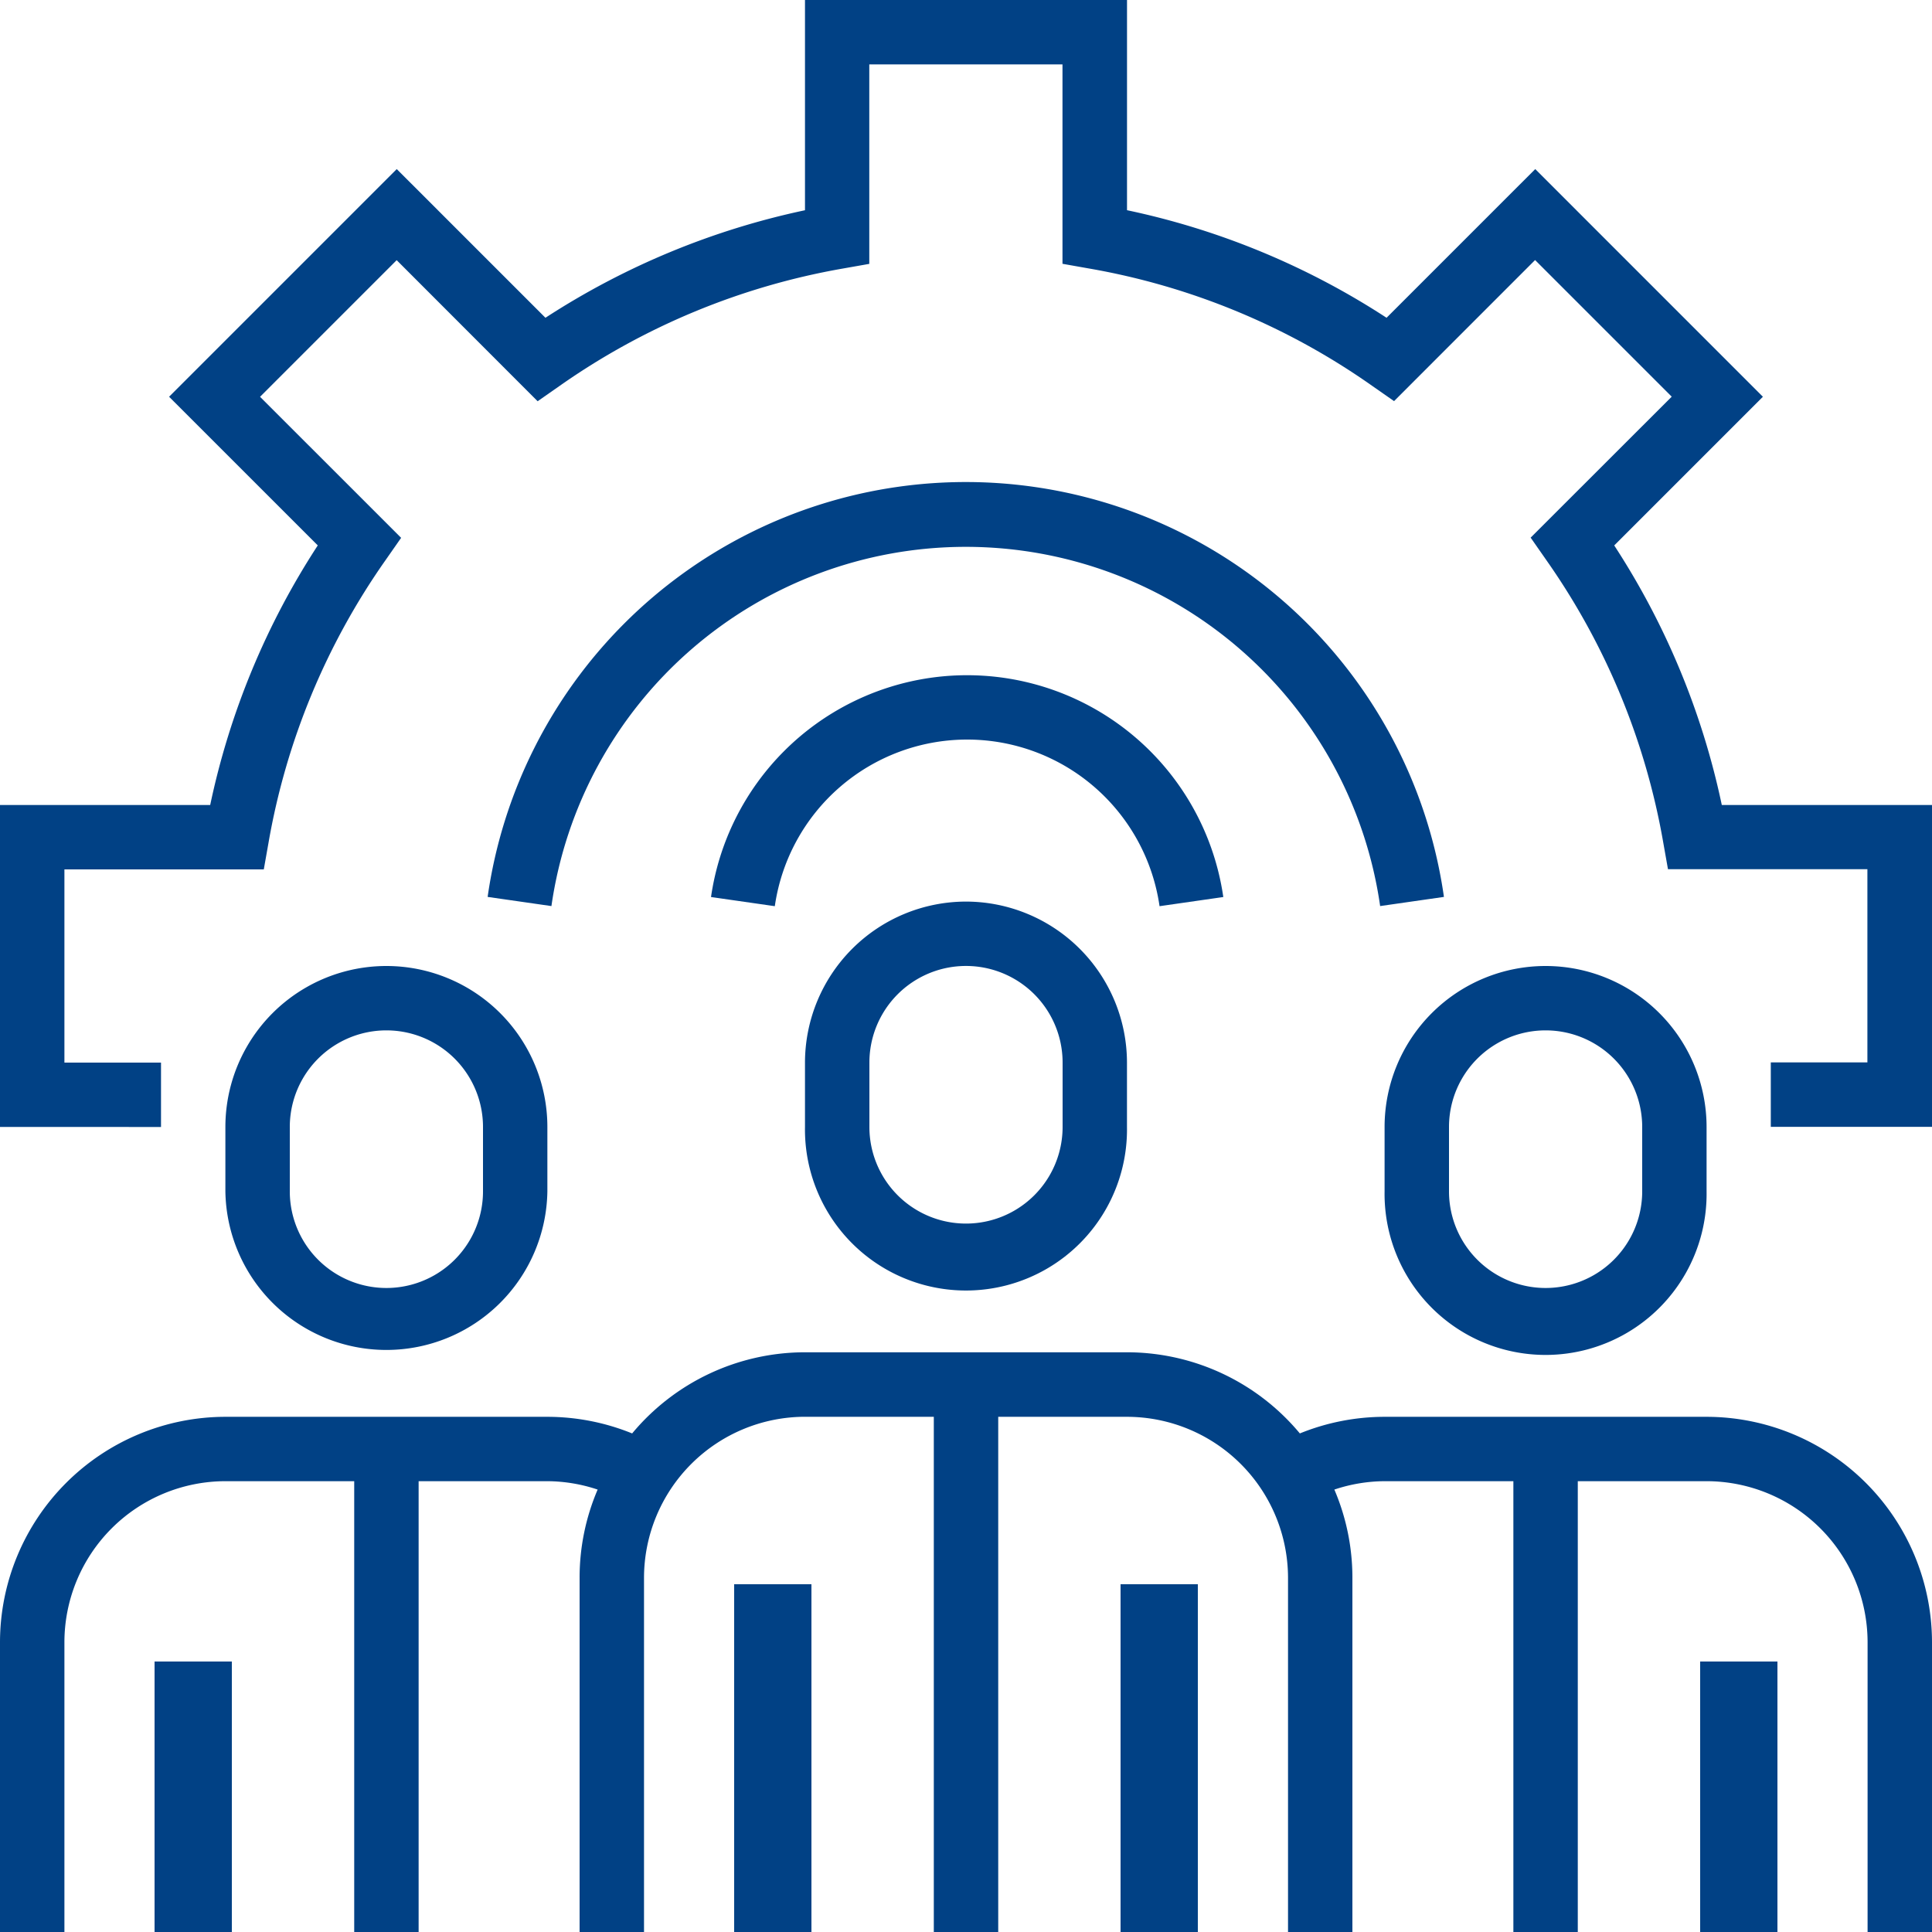
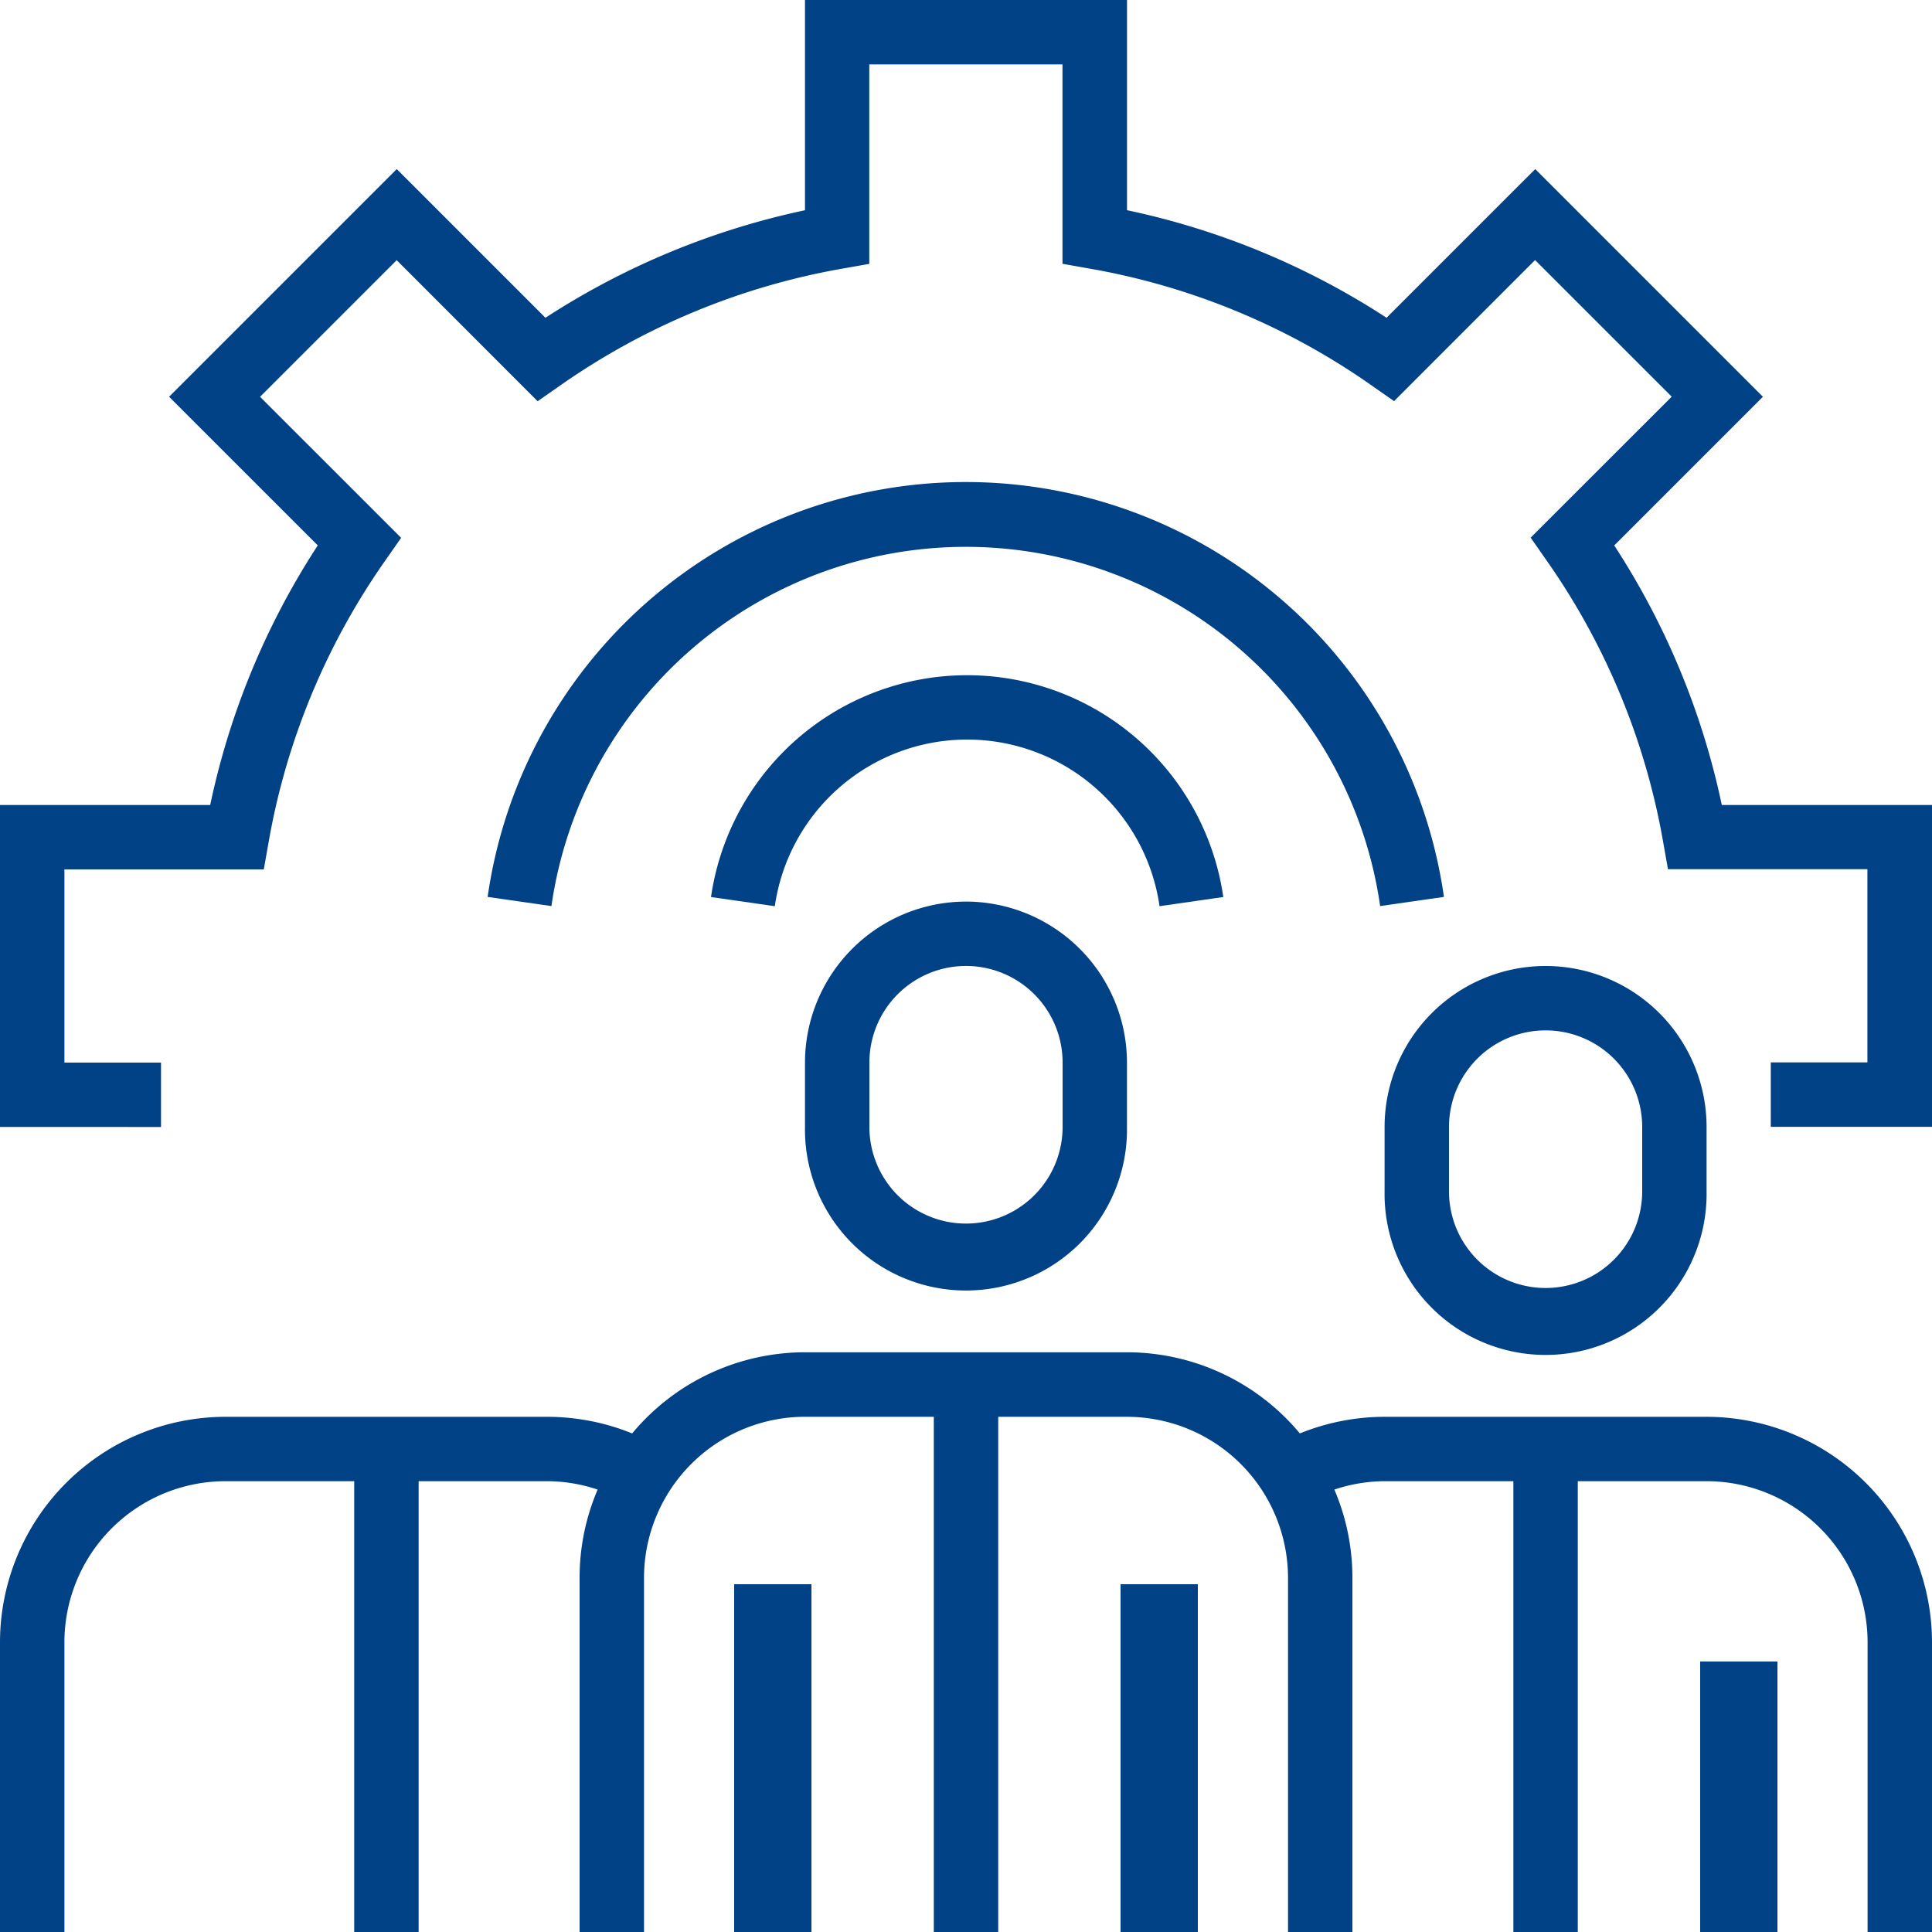
<svg xmlns="http://www.w3.org/2000/svg" width="50" height="50" viewBox="0 0 50 50">
  <g id="Operational_Benefits_" data-name="Operational Benefits " transform="translate(-93 -163)">
-     <rect id="Rectangle_26" data-name="Rectangle 26" width="50" height="50" transform="translate(93 163)" fill="#c8c8c8" opacity="0" />
    <g id="operation" transform="translate(93 163)">
      <g id="Group_102" data-name="Group 102" transform="translate(28.947 41.447)">
        <g id="Group_101" data-name="Group 101" transform="translate(0 0)">
          <rect id="Rectangle_55" data-name="Rectangle 55" width="2" height="9" transform="translate(0.053 -0.447)" fill="#014185" />
        </g>
      </g>
      <g id="Group_104" data-name="Group 104" transform="translate(19.079 41.447)">
        <g id="Group_103" data-name="Group 103" transform="translate(0 0)">
          <rect id="Rectangle_56" data-name="Rectangle 56" width="2" height="9" transform="translate(-0.079 -0.447)" fill="#014185" />
        </g>
      </g>
      <g id="Group_106" data-name="Group 106" transform="translate(20.833 23.333)">
        <g id="Group_105" data-name="Group 105">
          <path id="Path_947" data-name="Path 947" d="M204.167,224A4.172,4.172,0,0,0,200,228.167v1.667a4.167,4.167,0,1,0,8.333,0v-1.667A4.172,4.172,0,0,0,204.167,224Zm2.5,5.833a2.5,2.5,0,0,1-5,0v-1.667a2.5,2.5,0,0,1,5,0Z" transform="translate(-200 -224)" fill="#014185" />
        </g>
      </g>
      <g id="Group_108" data-name="Group 108" transform="translate(0 35)">
        <g id="Group_107" data-name="Group 107">
          <path id="Path_948" data-name="Path 948" d="M44.167,337.667H35.833a5.846,5.846,0,0,0-2.193.43,5.821,5.821,0,0,0-4.473-2.1H20.833a5.821,5.821,0,0,0-4.473,2.1,5.846,5.846,0,0,0-2.193-.43H5.833A5.841,5.841,0,0,0,0,343.5V351H1.667v-7.5a4.172,4.172,0,0,1,4.167-4.167H9.167V351h1.667V339.333h3.333a4.166,4.166,0,0,1,1.3.217A5.793,5.793,0,0,0,15,341.833V351h1.667v-9.167a4.172,4.172,0,0,1,4.167-4.167h3.333V351h1.667V337.667h3.333a4.172,4.172,0,0,1,4.167,4.167V351H35v-9.167a5.793,5.793,0,0,0-.467-2.283,4.166,4.166,0,0,1,1.3-.217h3.333V351h1.667V339.333h3.333a4.172,4.172,0,0,1,4.167,4.167V351H50v-7.5A5.841,5.841,0,0,0,44.167,337.667Z" transform="translate(0 -336)" fill="#014185" />
        </g>
      </g>
      <g id="Group_110" data-name="Group 110" transform="translate(3.947 43.421)">
        <g id="Group_109" data-name="Group 109" transform="translate(0 0)">
-           <rect id="Rectangle_57" data-name="Rectangle 57" width="2" height="7" transform="translate(0.053 -0.421)" fill="#014185" />
-         </g>
+           </g>
      </g>
      <g id="Group_112" data-name="Group 112" transform="translate(5.833 25)">
        <g id="Group_111" data-name="Group 111">
-           <path id="Path_949" data-name="Path 949" d="M60.167,240A4.167,4.167,0,0,0,56,244.167v1.667a4.167,4.167,0,0,0,8.333,0v-1.667A4.167,4.167,0,0,0,60.167,240Zm2.5,5.833a2.5,2.5,0,0,1-5,0v-1.667a2.5,2.5,0,1,1,5,0Z" transform="translate(-56 -240)" fill="#014185" />
-         </g>
+           </g>
      </g>
      <g id="Group_114" data-name="Group 114" transform="translate(44.079 43.421)">
        <g id="Group_113" data-name="Group 113" transform="translate(0 0)">
          <rect id="Rectangle_58" data-name="Rectangle 58" width="2" height="7" transform="translate(-0.079 -0.421)" fill="#014185" />
        </g>
      </g>
      <g id="Group_116" data-name="Group 116" transform="translate(35.833 25)">
        <g id="Group_115" data-name="Group 115">
          <path id="Path_950" data-name="Path 950" d="M348.167,240A4.167,4.167,0,0,0,344,244.167v1.667a4.167,4.167,0,1,0,8.333,0v-1.667A4.167,4.167,0,0,0,348.167,240Zm2.5,5.833a2.5,2.5,0,0,1-5,0v-1.667a2.5,2.5,0,0,1,5,0Z" transform="translate(-344 -240)" fill="#014185" />
        </g>
      </g>
      <g id="Group_118" data-name="Group 118">
        <g id="Group_117" data-name="Group 117">
          <path id="Path_951" data-name="Path 951" d="M44.56,20.833a19.749,19.749,0,0,0-2.784-6.717l3.848-3.848L39.732,4.376,35.884,8.224A19.749,19.749,0,0,0,29.167,5.44V0H20.833V5.441a19.878,19.878,0,0,0-6.717,2.783L10.268,4.376,4.376,10.268l3.848,3.847A19.749,19.749,0,0,0,5.44,20.833H0v8.333H4.167V27.5h-2.5v-5H6.827l.122-.689a18.093,18.093,0,0,1,3.032-7.319l.4-.573-3.651-3.65,3.536-3.536,3.648,3.651.573-.4a18.193,18.193,0,0,1,7.319-3.033l.691-.122V1.667h5V6.827l.689.122a18.093,18.093,0,0,1,7.319,3.032l.573.4,3.65-3.651,3.536,3.536-3.651,3.648.4.573a18.093,18.093,0,0,1,3.032,7.319l.122.689h5.161v5h-2.5v1.667H50V20.833Z" fill="#014185" />
        </g>
      </g>
      <g id="Group_120" data-name="Group 120" transform="translate(18.401 17.474)">
        <g id="Group_119" data-name="Group 119">
          <path id="Path_952" data-name="Path 952" d="M182.32,167.818a6.7,6.7,0,0,0-5.672,5.672l1.651.237a5.03,5.03,0,0,1,9.957,0l1.65-.237A6.7,6.7,0,0,0,182.32,167.818Z" transform="translate(-176.648 -167.749)" fill="#014185" />
        </g>
      </g>
      <g id="Group_122" data-name="Group 122" transform="translate(12.624 12.477)">
        <g id="Group_121" data-name="Group 121">
          <path id="Path_953" data-name="Path 953" d="M131.8,119.9a12.5,12.5,0,0,0-10.612,10.612l1.651.237a10.833,10.833,0,0,1,21.447,0h0l1.651-.237A12.5,12.5,0,0,0,131.8,119.9Z" transform="translate(-121.192 -119.777)" fill="#014185" />
        </g>
      </g>
    </g>
  </g>
</svg>